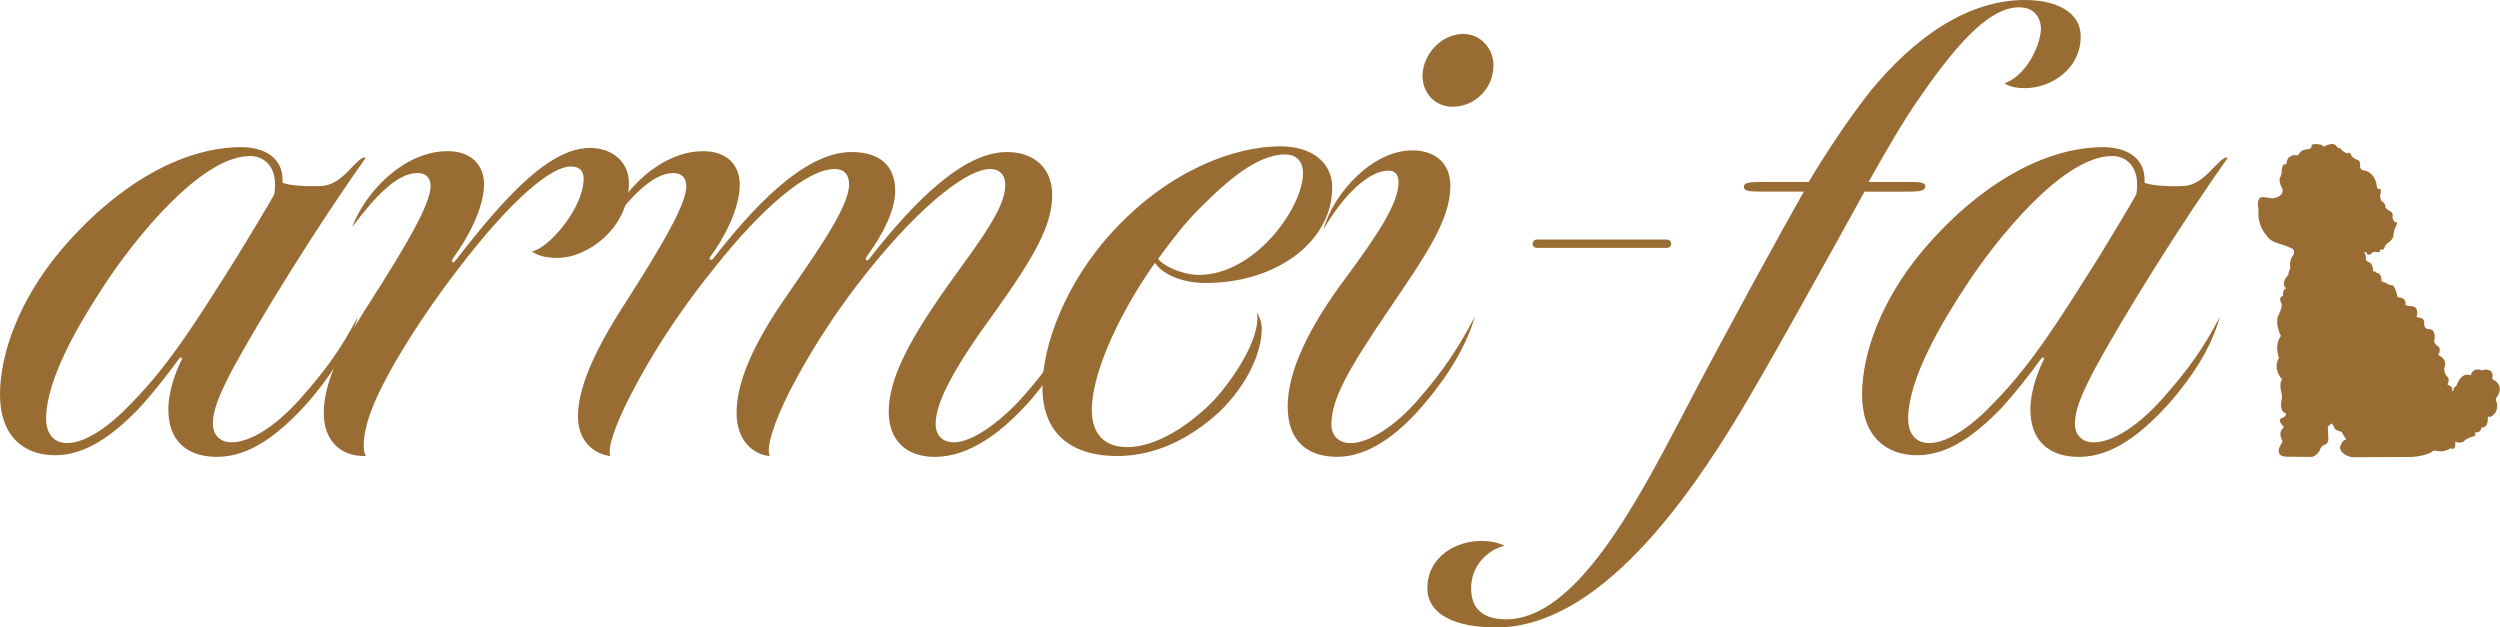
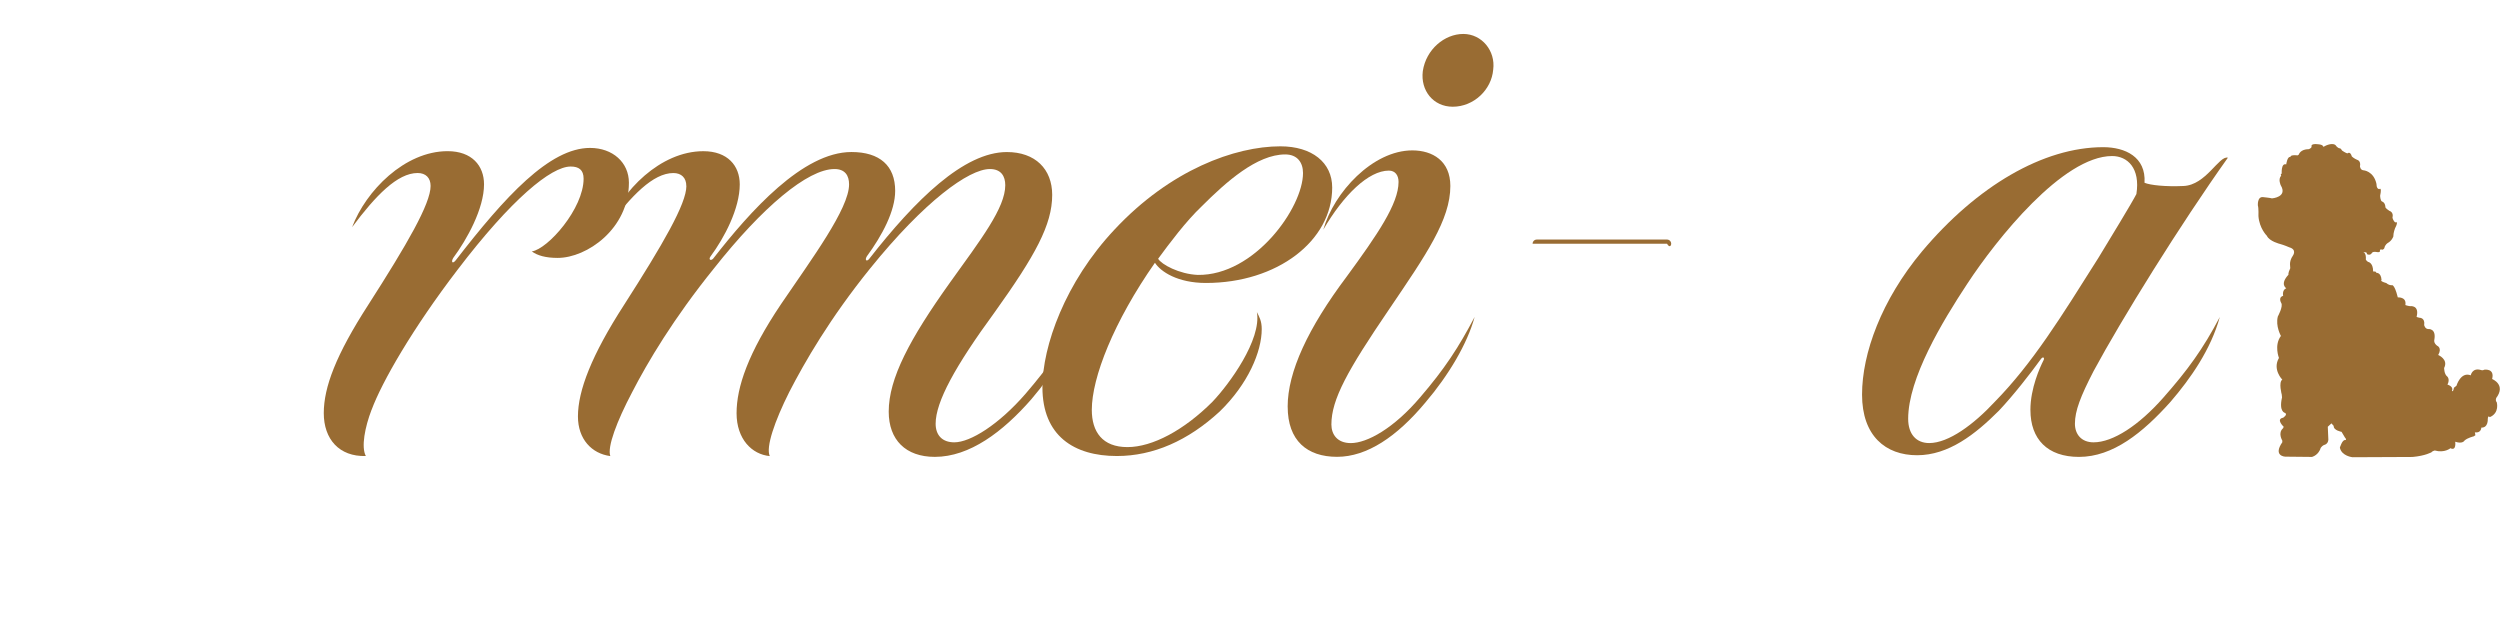
<svg xmlns="http://www.w3.org/2000/svg" width="255" height="64" viewBox="0 0 255 64" fill="none">
-   <path d="M17.17 41.814C17.17 39.588 18.159 37.441 18.49 36.783C18.654 36.535 18.49 36.289 18.241 36.619C17.167 38.105 15.434 40.331 13.949 41.898C11.555 44.291 8.832 46.434 5.612 46.434C2.392 46.434 0 44.452 0 40.246C0 36.04 1.982 30.598 6.11 25.649C11.724 18.969 18.493 15.009 24.602 15.009C26.83 15.009 28.979 15.998 28.812 18.639C29.389 18.887 30.958 19.051 32.776 18.969C35.089 18.887 36.409 15.834 37.316 16.083C32.445 22.929 26.502 32.496 23.613 37.857C22.293 40.413 21.713 41.898 21.713 43.217C21.713 44.291 22.375 45.115 23.613 45.115C25.595 45.115 28.235 43.384 30.712 40.579C33.189 37.775 34.758 35.631 36.491 32.332C35.583 35.631 33.519 38.599 31.456 40.992C28.648 44.127 25.595 46.601 22.126 46.601C18.905 46.601 17.172 44.788 17.172 41.816L17.17 41.814ZM25.51 15.916C20.475 15.916 13.706 24.412 10.732 28.945C8.173 32.821 4.704 38.594 4.704 42.718C4.704 44.285 5.53 45.192 6.85 45.192C8.832 45.192 11.391 43.294 13.537 40.986C17.416 37.026 20.305 32.326 24.105 26.307C25.261 24.409 27.571 20.616 27.984 19.791C28.396 17.153 27.076 15.916 25.507 15.916H25.51Z" fill="#996C33" />
  <path d="M37.893 41.814C37.231 43.545 36.819 45.607 37.316 46.514C34.591 46.596 33.025 44.782 33.025 42.141C33.025 39.5 34.263 36.204 37.565 31.089C41.529 24.904 43.921 20.78 43.921 18.966C43.921 18.142 43.426 17.647 42.6 17.647C40.536 17.647 38.309 19.958 35.914 23.172C37.316 19.461 41.28 15.419 45.657 15.419C48.133 15.419 49.371 16.904 49.371 18.8C49.371 21.274 47.638 24.409 46.233 26.304C45.984 26.717 46.151 26.965 46.482 26.553C51.517 20.037 56.058 15.088 60.186 15.088C62.498 15.088 64.149 16.574 64.149 18.636C64.149 23.336 59.858 26.307 56.883 26.307C55.645 26.307 54.819 26.059 54.243 25.646C55.894 25.398 59.527 21.274 59.527 18.224C59.527 17.317 59.032 16.986 58.206 16.986C56.225 16.986 52.179 20.285 46.649 27.544C42.108 33.481 38.97 38.924 37.899 41.811L37.893 41.814Z" fill="#996C33" />
  <path d="M70.004 18.969C70.004 18.145 69.51 17.65 68.684 17.65C66.62 17.65 64.392 19.961 61.998 23.175C63.4 19.463 67.364 15.422 71.74 15.422C74.217 15.422 75.455 16.907 75.455 18.803C75.455 21.277 73.886 24.245 72.484 26.143C72.235 26.474 72.484 26.638 72.733 26.392C76.53 21.525 81.896 15.506 86.849 15.506C89.738 15.506 91.308 16.907 91.308 19.466C91.308 21.528 89.987 24.003 88.418 26.146C88.169 26.559 88.418 26.723 88.667 26.395C93.371 20.373 98.325 15.509 102.701 15.509C105.591 15.509 107.324 17.241 107.324 19.882C107.324 22.932 105.591 26.067 101.463 31.84C97.417 37.365 95.435 40.995 95.435 43.22C95.435 44.376 96.097 45.118 97.335 45.118C98.986 45.118 101.876 43.305 104.601 40.17C107.078 37.283 108.48 35.221 110.049 32.335C109.306 35.057 107.572 37.944 105.178 40.746C102.288 44.045 98.904 46.601 95.353 46.601C92.382 46.601 90.649 44.87 90.649 41.983C90.649 38.602 92.795 34.56 96.922 28.787C100.061 24.415 102.537 21.201 102.537 18.89C102.537 17.983 102.124 17.241 100.968 17.241C98.822 17.241 94.282 20.54 88.752 27.386C84.624 32.498 82.065 36.953 80.496 40.003C79.009 42.972 78.102 45.613 78.514 46.519C76.699 46.355 75.13 44.788 75.13 42.147C75.13 39.506 76.287 36.043 79.671 31.013C82.809 26.395 86.606 21.28 86.606 18.808C86.606 17.902 86.193 17.241 85.119 17.241C82.393 17.241 77.771 21.116 72.818 27.386C68.69 32.498 66.049 36.953 64.48 40.003C62.911 42.972 61.922 45.613 62.252 46.519C60.352 46.271 58.95 44.788 58.95 42.477C58.95 39.839 60.352 36.21 63.655 31.098C67.618 24.912 70.01 20.788 70.01 18.975L70.004 18.969Z" fill="#996C33" />
  <path d="M123.662 40.989C125.395 39.176 128.697 34.639 128.203 31.835C128.451 32.329 128.697 32.741 128.697 33.566C128.697 35.877 127.295 39.176 124.406 41.977C121.185 44.946 117.637 46.514 113.922 46.514C109.546 46.514 106.328 44.452 106.328 39.503C106.328 35.298 108.641 28.782 113.676 23.421C119.373 17.317 125.978 14.925 130.6 14.925C133.82 14.925 135.884 16.574 135.884 19.13C135.884 24.573 130.269 28.863 123.006 28.863C120.117 28.863 118.384 27.708 117.804 26.802C113.594 32.823 111.364 38.512 111.364 41.811C111.364 44.036 112.438 45.604 114.997 45.604C117.555 45.604 120.775 43.873 123.665 40.986L123.662 40.989ZM131.092 15.752C128.203 15.752 125.064 18.557 122.588 21.031C120.937 22.599 119.286 24.824 118.129 26.392C118.46 26.968 120.275 27.96 122.175 28.041C127.954 28.123 132.907 21.195 132.907 17.65C132.907 16.577 132.33 15.752 131.092 15.752Z" fill="#996C33" />
  <path d="M131.341 41.483C131.341 37.936 133.405 33.484 137.368 28.205C140.507 23.918 142.652 20.783 142.652 18.557C142.652 17.896 142.322 17.402 141.663 17.402C139.599 17.402 137.04 19.876 134.977 23.424C136.051 19.63 140.012 15.34 144.058 15.34C146.121 15.34 147.936 16.413 147.936 18.969C147.936 22.432 145.46 25.98 141.663 31.586C137.453 37.772 135.802 40.74 135.802 43.297C135.802 44.285 136.379 45.195 137.784 45.195C139.435 45.195 142.16 43.709 144.883 40.495C147.36 37.608 148.762 35.464 150.413 32.329C149.67 35.052 147.772 38.266 145.378 41.071C142.488 44.534 139.435 46.596 136.379 46.596C133.323 46.596 131.344 44.946 131.344 41.483H131.341ZM149.254 3.463C151.154 3.463 152.556 5.194 152.307 7.092C152.143 9.154 150.325 10.886 148.18 10.886C146.198 10.886 144.877 9.236 145.126 7.256C145.457 5.03 147.354 3.463 149.254 3.463Z" fill="#996C33" />
-   <path d="M190.757 9.321C195.216 3.878 200.664 0 206.525 0C209.745 0 212.385 1.237 212.222 3.96C212.14 6.928 209.332 8.99 206.525 8.99C205.863 8.99 205.038 8.908 204.461 8.496C206.607 7.753 208.094 4.785 208.176 2.971C208.176 1.816 207.514 0.746 205.948 0.746C203.141 0.746 200.005 3.881 195.959 9.736C194.144 12.292 192.408 15.345 190.593 18.56H195.134C196.041 18.56 196.454 18.724 196.372 19.054C196.29 19.548 195.629 19.548 194.06 19.548H190.181C186.714 25.816 180.851 36.456 177.551 41.98C172.103 51.053 163.022 64 152.621 64C148.742 64 145.355 62.845 145.604 59.628C145.768 56.905 148.329 55.173 151.134 55.173C152.124 55.173 153.034 55.422 153.447 55.668C151.465 56.162 150.063 57.978 150.063 59.873C149.981 62.099 151.301 63.172 153.614 63.172C160.713 63.172 166.904 51.38 171.775 42.059C175.572 34.719 181.931 23.172 183.992 19.545H180.028C178.541 19.545 177.8 19.545 177.882 18.969C177.964 18.639 178.377 18.557 179.782 18.557H184.487C186.056 15.919 188.532 12.123 190.76 9.321H190.757Z" fill="#996C33" />
  <path d="M207.101 41.814C207.101 39.588 208.091 37.441 208.422 36.783C208.586 36.535 208.422 36.289 208.173 36.62C207.099 38.105 205.366 40.331 203.881 41.898C201.487 44.291 198.764 46.434 195.544 46.434C192.324 46.434 189.929 44.455 189.929 40.249C189.929 36.043 191.911 30.601 196.039 25.652C201.653 18.972 208.422 15.012 214.531 15.012C216.759 15.012 218.905 16.001 218.741 18.642C219.318 18.89 220.887 19.054 222.705 18.972C225.017 18.89 226.338 15.837 227.245 16.085C222.374 22.932 216.431 32.498 213.542 37.859C212.222 40.416 211.642 41.901 211.642 43.22C211.642 44.294 212.304 45.118 213.542 45.118C215.524 45.118 218.164 43.387 220.641 40.582C223.118 37.778 224.687 35.634 226.42 32.335C225.512 35.634 223.448 38.602 221.385 40.995C218.577 44.13 215.524 46.604 212.058 46.604C208.837 46.604 207.104 44.791 207.104 41.819L207.101 41.814ZM215.439 15.916C210.404 15.916 203.635 24.412 200.661 28.945C198.102 32.821 194.633 38.594 194.633 42.718C194.633 44.285 195.459 45.192 196.779 45.192C198.761 45.192 201.32 43.294 203.466 40.986C207.345 37.026 210.234 32.326 214.034 26.307C215.19 24.409 217.5 20.616 217.913 19.791C218.325 17.153 217.005 15.916 215.436 15.916H215.439Z" fill="#996C33" />
  <path fill-rule="evenodd" clip-rule="evenodd" d="M254.613 40.622C254.613 40.622 254.497 40.85 254.669 41.026C254.669 41.026 254.983 42.119 253.954 42.551C253.954 42.551 253.781 42.291 253.753 42.751C253.753 42.751 253.81 43.644 253.094 43.616C253.094 43.616 253.094 44.192 252.436 44.104L252.492 44.392L252.32 44.508C252.32 44.508 251.689 44.652 251.376 44.94C251.376 44.94 251.203 45.313 250.431 45.056C250.431 45.056 250.575 46.033 249.945 45.717C249.945 45.717 249.343 46.234 248.342 45.949C248.342 45.949 248.056 46.033 248.028 46.121C248.028 46.121 247.398 46.494 246.083 46.61L239.956 46.638C239.956 46.638 238.84 46.522 238.667 45.661C238.667 45.661 238.896 44.884 239.182 44.884C239.182 44.884 239.439 44.912 239.182 44.624L238.84 44.048C238.84 44.048 238.008 43.904 238.037 43.443L237.808 43.184L237.435 43.528L237.491 44.822C237.491 44.822 237.519 45.282 237.033 45.398C237.033 45.398 236.719 45.542 236.66 45.83C236.66 45.83 236.459 46.406 235.829 46.607L233.081 46.579C233.081 46.579 231.82 46.522 232.795 45.11V44.938C232.795 44.938 232.309 44.161 232.88 43.672L232.936 43.528C232.936 43.528 232.105 42.751 232.88 42.607C232.88 42.607 233.366 42.291 233.081 42.119C233.081 42.119 232.422 42.031 232.767 40.537L232.739 40.249C232.739 40.249 232.394 38.983 232.795 38.724C232.795 38.724 231.763 37.687 232.453 36.509C232.453 36.509 231.938 35.216 232.654 34.264C232.654 34.264 232.083 33.258 232.34 32.278C232.34 32.278 232.911 31.242 232.682 30.897C232.682 30.897 232.34 30.321 232.883 30.177C232.883 30.177 232.739 29.601 233.197 29.4C233.197 29.4 232.51 28.996 233.426 28.019C233.426 28.019 233.358 27.869 233.598 27.386C233.655 27.27 233.397 26.753 233.884 26.061C233.884 26.061 234.313 25.457 233.51 25.228C233.51 25.228 232.996 25 232.566 24.884C232.566 24.884 231.478 24.624 231.22 24.05C231.22 24.05 230.449 23.302 230.361 22.037C230.361 22.037 230.389 21.203 230.304 20.972C230.304 20.972 230.22 20.023 230.847 20.108C230.847 20.108 231.633 20.189 231.741 20.235C231.741 20.235 233.361 20.113 232.64 18.907C232.64 18.907 232.334 18.294 232.679 17.919C232.679 17.919 232.566 17.718 232.736 17.718C232.736 17.718 232.651 16.597 233.194 16.769C233.194 16.769 233.31 15.905 233.624 16.02C233.624 16.02 233.539 15.761 234.367 15.848L234.48 15.761C234.48 15.761 234.624 15.213 235.512 15.213C235.512 15.213 235.857 15.069 235.769 14.896C235.769 14.896 235.741 14.696 236.171 14.696C236.171 14.696 237.002 14.696 236.943 14.956C236.943 14.956 237.027 14.984 237.2 14.868C237.2 14.868 238.059 14.436 238.317 14.925C238.317 14.925 238.489 15.097 238.602 15.125C238.602 15.125 238.746 15.069 238.888 15.354C238.888 15.354 239.289 15.642 239.459 15.642C239.459 15.642 239.716 15.382 239.889 15.958C239.889 15.958 240.089 16.159 240.431 16.303C240.431 16.303 240.833 16.388 240.717 16.964C240.717 16.964 240.745 17.337 241.059 17.368C241.059 17.368 242.119 17.424 242.405 18.777C242.405 18.777 242.377 19.266 242.69 19.294C242.69 19.294 242.976 19.006 242.775 19.955C242.775 19.955 242.775 20.472 242.976 20.559C242.976 20.559 243.29 20.616 243.318 21.164C243.318 21.164 243.375 21.28 243.719 21.508C243.719 21.508 244.177 21.624 244.033 22.2C244.033 22.2 244.09 22.517 244.319 22.689C244.319 22.689 244.72 22.46 244.291 23.294C244.291 23.294 244.118 23.726 244.118 24.127C244.118 24.127 243.974 24.559 243.547 24.788C243.547 24.788 243.261 24.96 243.205 25.305C243.205 25.305 243.148 25.449 242.976 25.477C242.976 25.477 242.803 25.361 242.747 25.533C242.747 25.533 242.863 25.793 242.405 25.706C242.405 25.706 242.032 25.618 241.919 25.821C241.919 25.821 241.774 26.11 241.404 25.909C241.404 25.909 241.548 25.677 241.031 25.737C241.031 25.737 241.373 25.708 241.316 26.485C241.316 26.485 241.401 26.629 241.545 26.714C241.545 26.714 242.06 26.77 242.06 27.691C242.06 27.691 242.433 27.663 242.374 27.835C242.374 27.835 242.86 27.75 242.917 28.555C242.917 28.555 242.688 28.671 243.403 28.872C243.403 28.872 243.604 29.072 243.917 29.101C243.917 29.101 244.203 28.813 244.576 30.338C244.576 30.338 245.492 30.25 245.348 31.114C245.348 31.114 245.549 31.199 245.834 31.23C245.834 31.23 246.807 31.086 246.493 32.323C246.493 32.323 246.606 32.38 246.778 32.411C246.778 32.411 247.381 32.383 247.265 33.159C247.265 33.159 247.35 33.563 247.695 33.563C247.695 33.563 248.526 33.476 248.297 34.685C248.297 34.685 248.212 34.973 248.582 35.261C248.582 35.261 249.125 35.461 248.698 36.21C248.698 36.21 249.758 36.642 249.3 37.535C249.3 37.535 249.3 38.167 249.614 38.399C249.614 38.399 249.928 38.659 249.642 39.232C249.642 39.232 250.301 39.404 250.1 39.865C250.1 39.865 250.216 40.065 250.301 39.548L250.558 39.348C250.558 39.348 250.988 37.879 252.017 38.283C252.017 38.283 252.161 37.478 253.049 37.738C253.049 37.738 253.222 37.823 253.394 37.71C253.394 37.71 254.483 37.537 254.197 38.659C254.197 38.659 255.656 39.235 254.599 40.616L254.613 40.622Z" fill="#996C33" />
-   <path d="M170.037 24.435H156.749C156.515 24.435 156.325 24.624 156.325 24.858C156.325 25.092 156.515 25.282 156.749 25.282H170.037C170.271 25.282 170.461 25.092 170.461 24.858C170.461 24.624 170.271 24.435 170.037 24.435Z" fill="#996C33" />
+   <path d="M170.037 24.435H156.749C156.515 24.435 156.325 24.624 156.325 24.858H170.037C170.271 25.282 170.461 25.092 170.461 24.858C170.461 24.624 170.271 24.435 170.037 24.435Z" fill="#996C33" />
</svg>